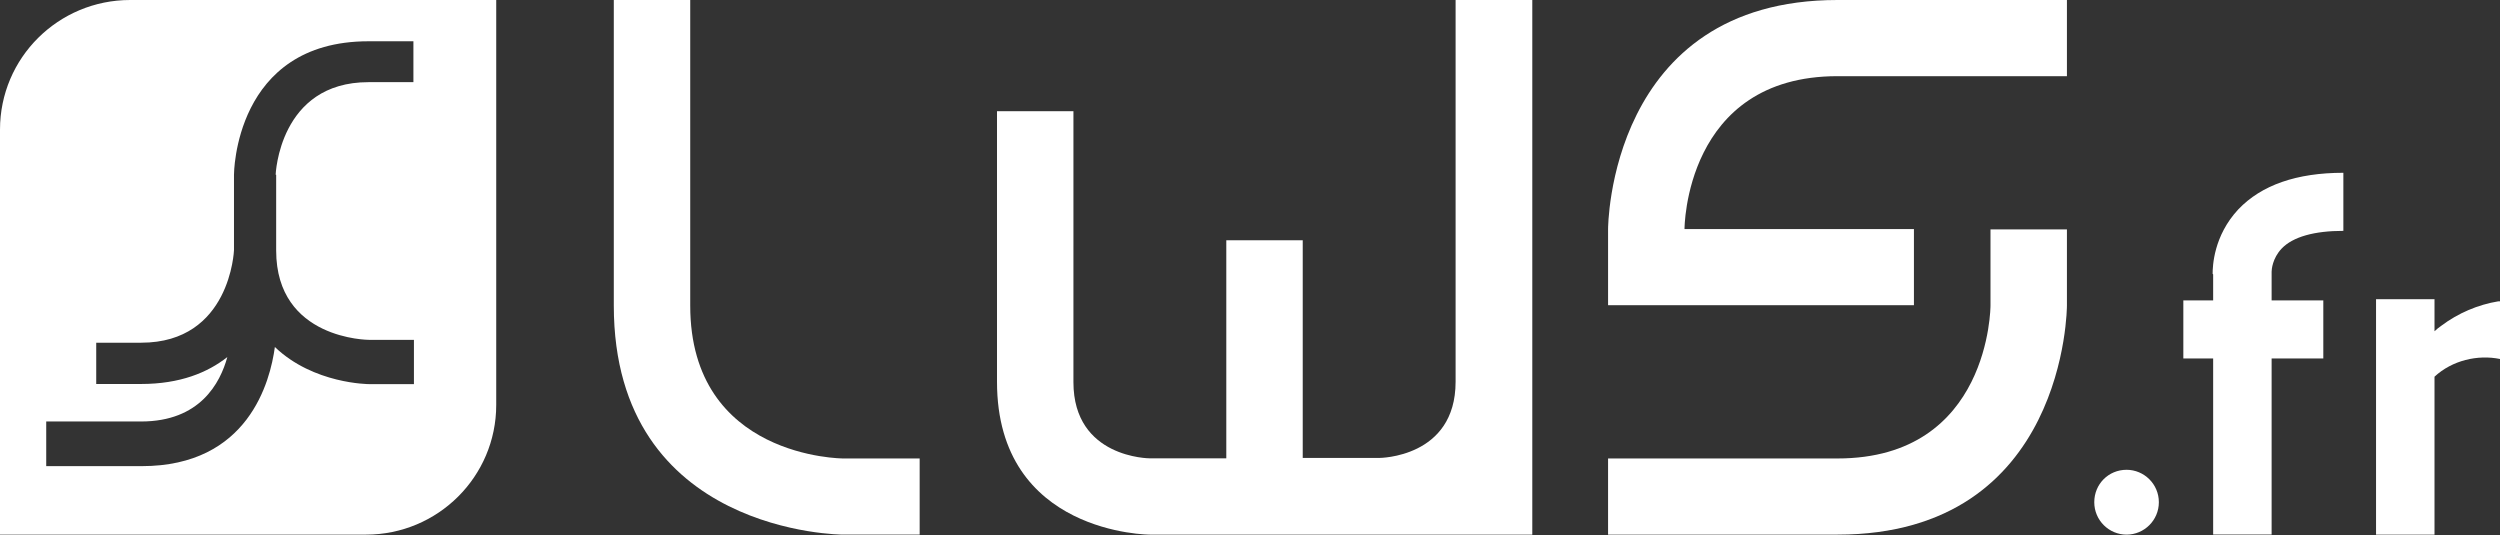
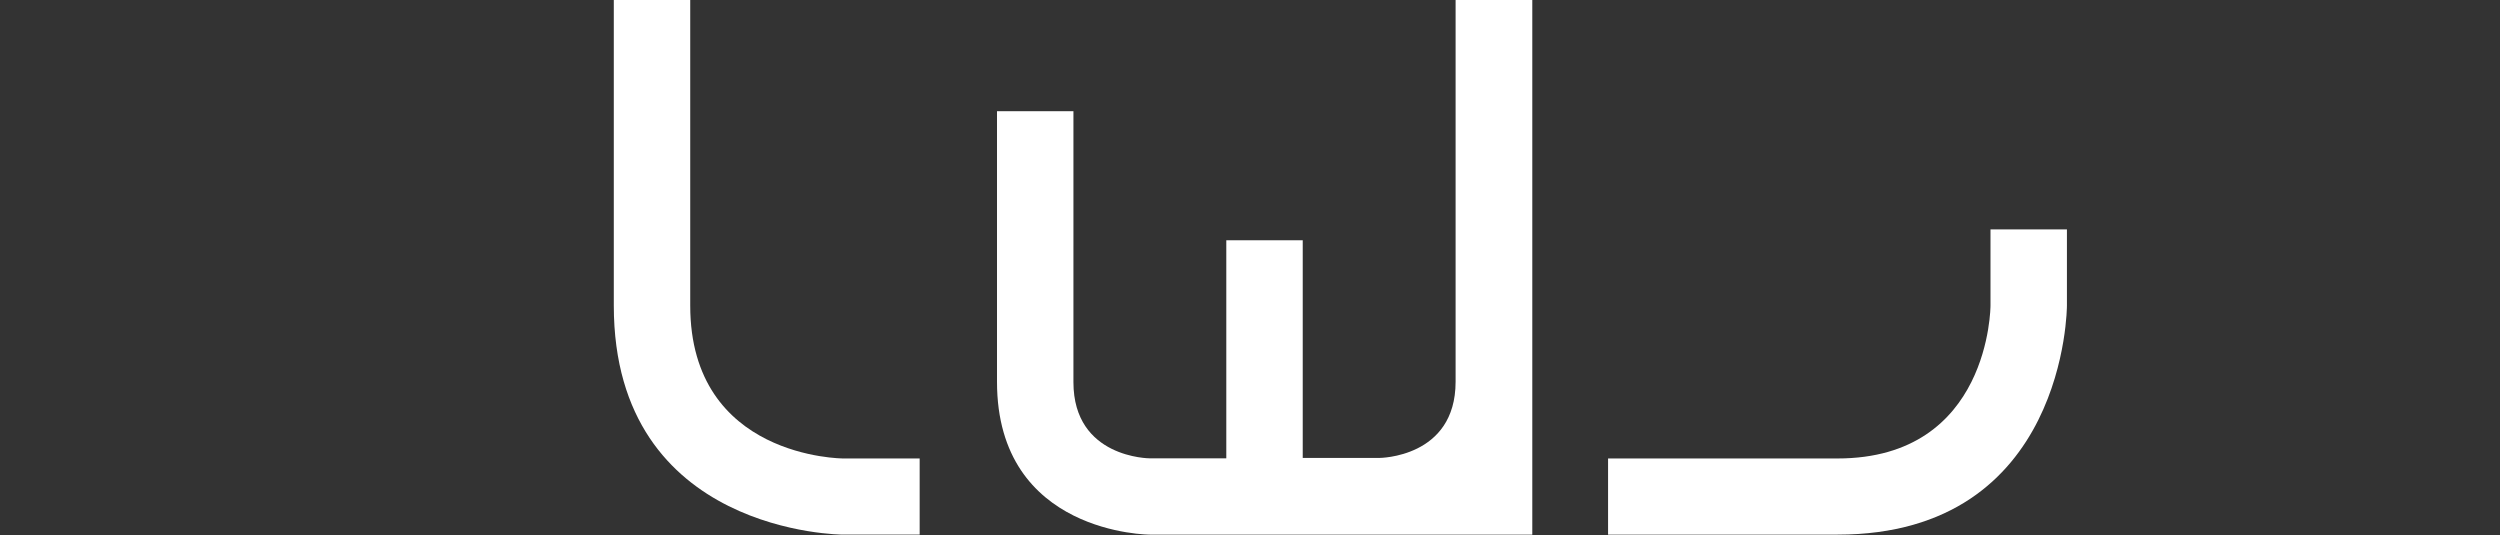
<svg xmlns="http://www.w3.org/2000/svg" id="Calque_1" width="1920" height="411" version="1.1" viewBox="0 0 1920 411">
  <rect x="0" y="0" width="1920" height="411" fill="#333333" stroke="none" />
  <defs>
    <style>
      .st0 {
        fill: #fff;
      }
    </style>
  </defs>
-   <path class="st0" d="M100,0C44.9,0,0,44.3,0,99.6v311h281.1c55.2,0,100-44.6,100-99.6V0H100ZM317.9,295h-34.5s-42.6,0-72.3-28.5c-3.6,26.5-20.3,91.5-102.3,91.5H35.5v-34.3h72.9c45.2,0,60.7-29.5,66.2-49.5-15.2,12-36.5,20.7-66.2,20.7h-34.5v-31.7h34.5c68.7,0,71.3-71.1,71.3-71.1v-57.9s0-102.5,103.3-102.5h34.5v31.4h-34.5c-68.7,0-71.3,71.1-71.3,71.1h.4v58.2c0,68.6,71.3,68.6,71.3,68.6h34.5v34Z" />
  <path class="st0" d="M471.4,0v234.7c0,175.9,176.2,175.9,176.2,175.9h58.7v-58.5h-58.7s-117.5,0-117.5-117.4V0h-58.7,0Z" />
-   <path class="st0" d="M1411.2,58.5h176.2V0h-176.2c-176.2,0-176.2,175.9-176.2,175.9v58.5h234.9v-58.5h-176.2s0-117.4,117.5-117.4" />
  <path class="st0" d="M1235,410.6h176.2c176.2,0,176.2-175.9,176.2-175.9v-58.5h-58.7v58.5s0,117.4-117.5,117.4h-176.2v58.9-.3h0Z" />
  <path class="st0" d="M1176.6,0h-58.7v293.2c0,58.5-58.7,58.5-58.7,58.5h-58.7v-167.2h-58.7v167.5h-58.7s-58.7,0-58.7-58.5V85.4h-58.7v207.8c0,117.4,117.5,117.4,117.5,117.4h293.6V0h-.2Z" />
-   <path class="st0" d="M1699.7,210.7v20h-22.9v44.6h22.9v135.2h44.9v-135.2h39.7v-44.6h-39.7v-20.7h0v-1.3c0-1.6.6-10.3,7.7-17.8,8.7-9.1,25.2-13.6,47.4-13.6v-44.6c-35.8,0-62.9,9.4-80.7,28.1-19,20.4-19.7,43.7-19.7,49.5" />
-   <path class="st0" d="M1633.2,360.8c-13.9,0-24.8,11-24.8,24.9s11.3,24.9,24.8,24.9,24.8-11,24.8-24.9-11.3-24.9-24.8-24.9" />
-   <path class="st0" d="M1918.8,231.4c-15.8,2.6-31,9.1-43.9,18.8-1.9,1.3-3.5,2.6-5.2,4.2v-24.6h-44.9v180.8h44.9v-121.3c13.6-12.6,33.2-17.1,50.3-13.6v-44.3h-1.3,0Z" />
</svg>